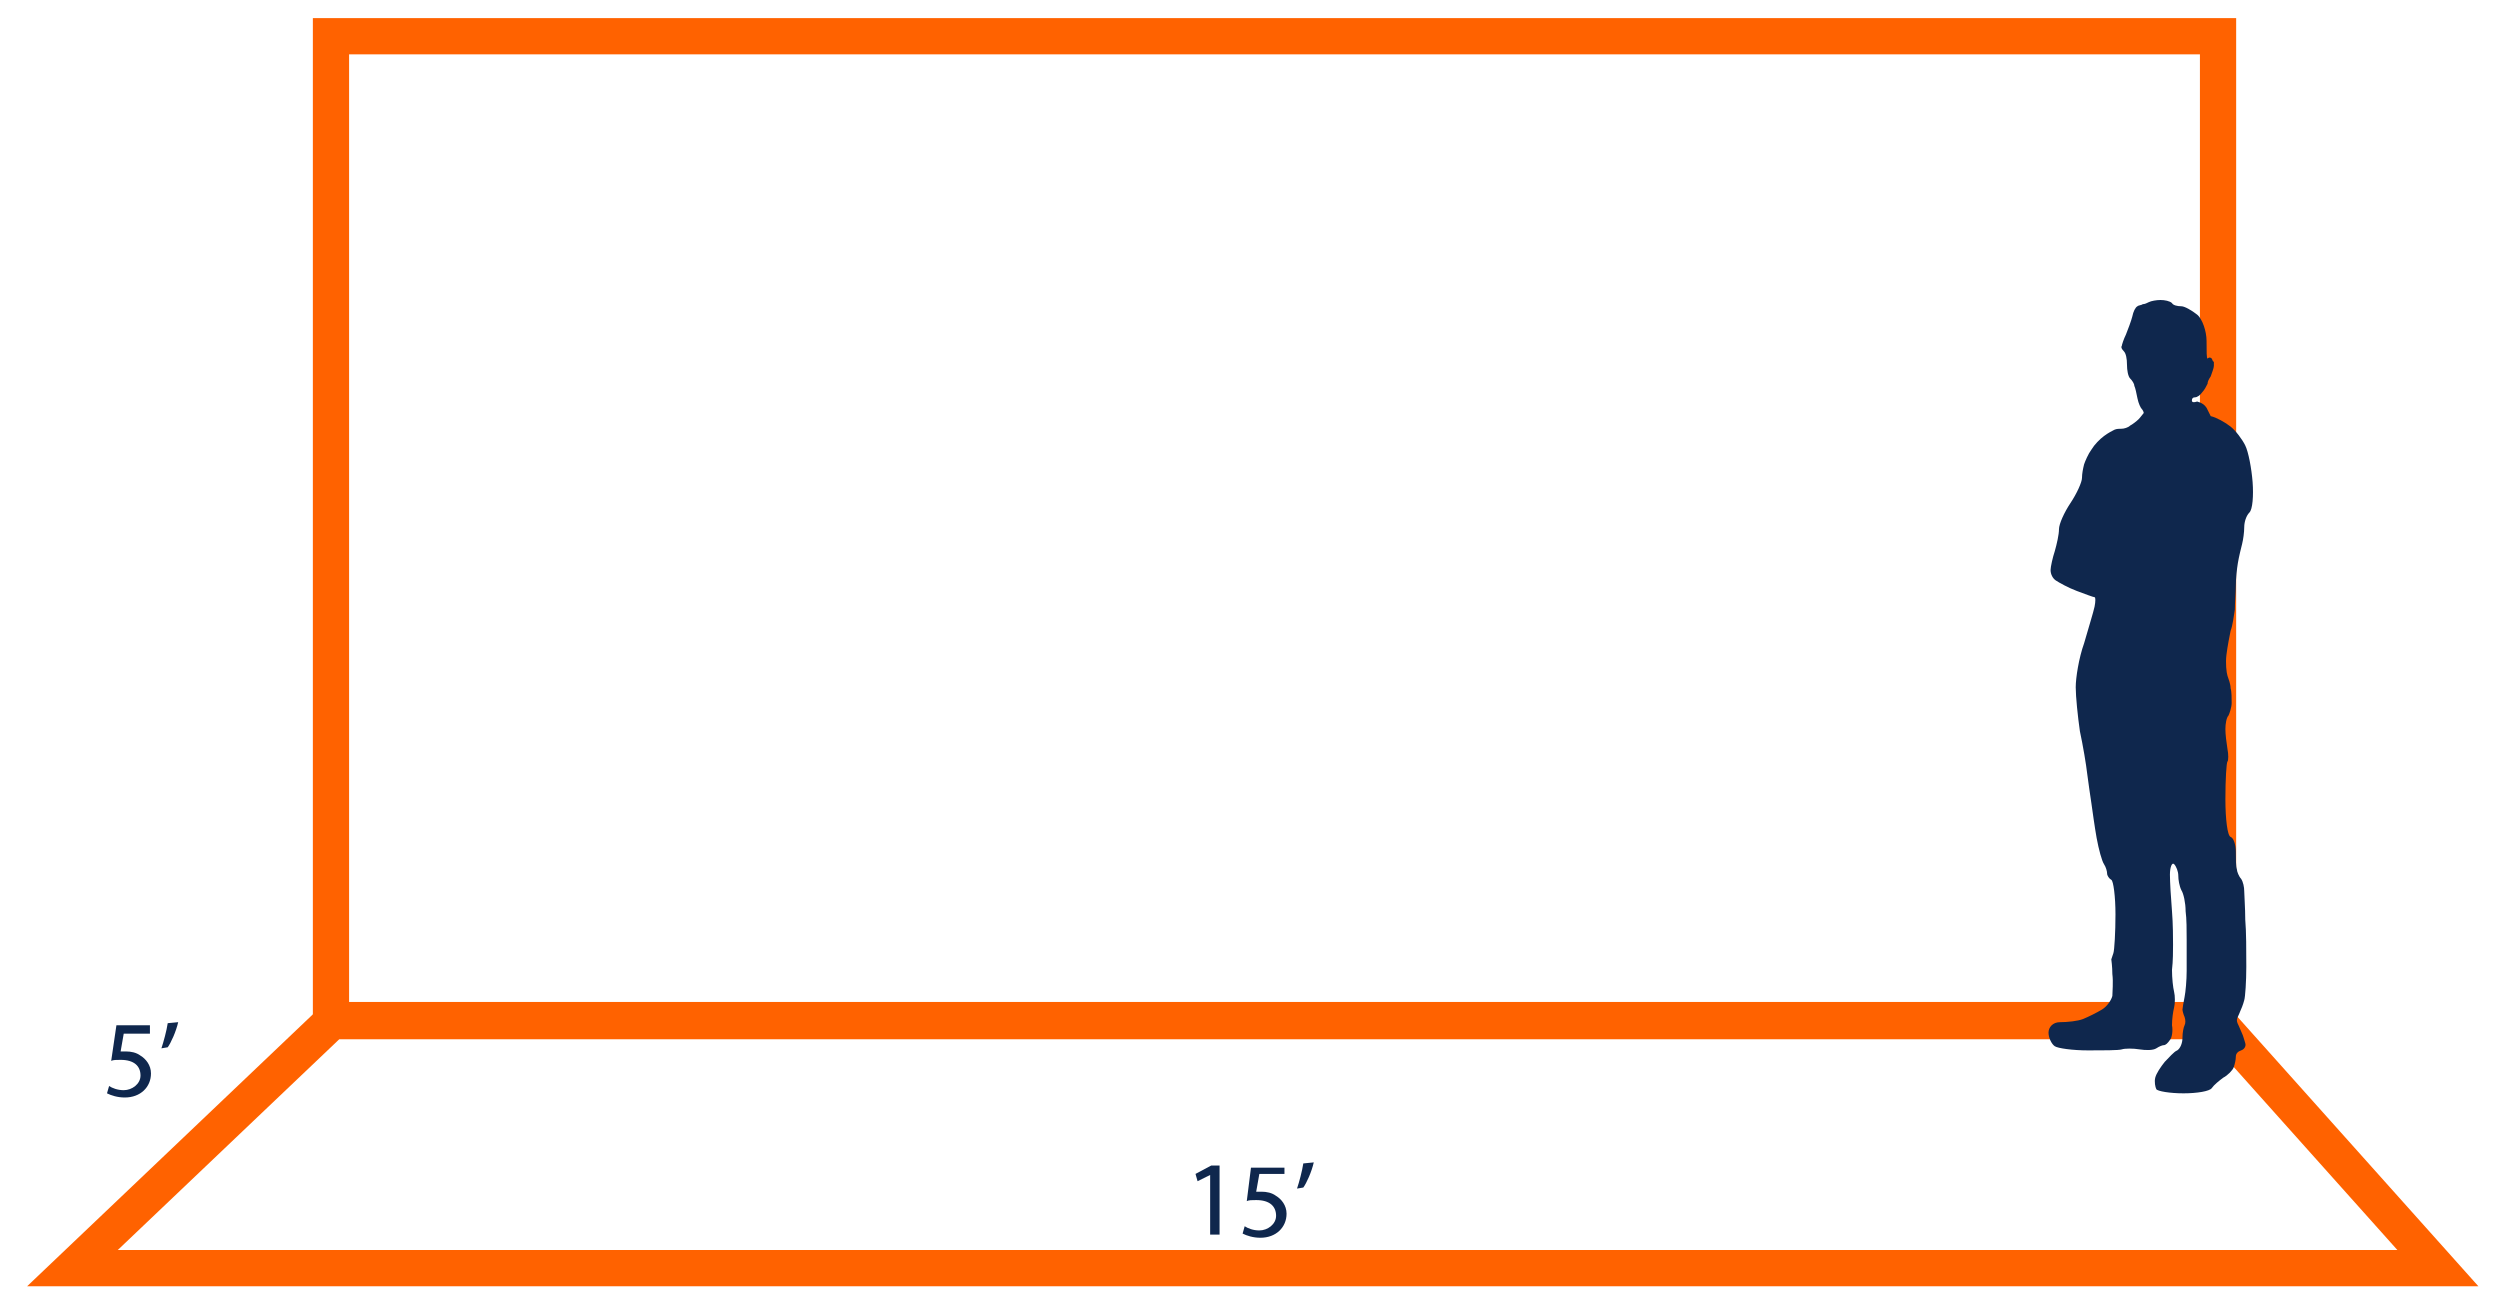
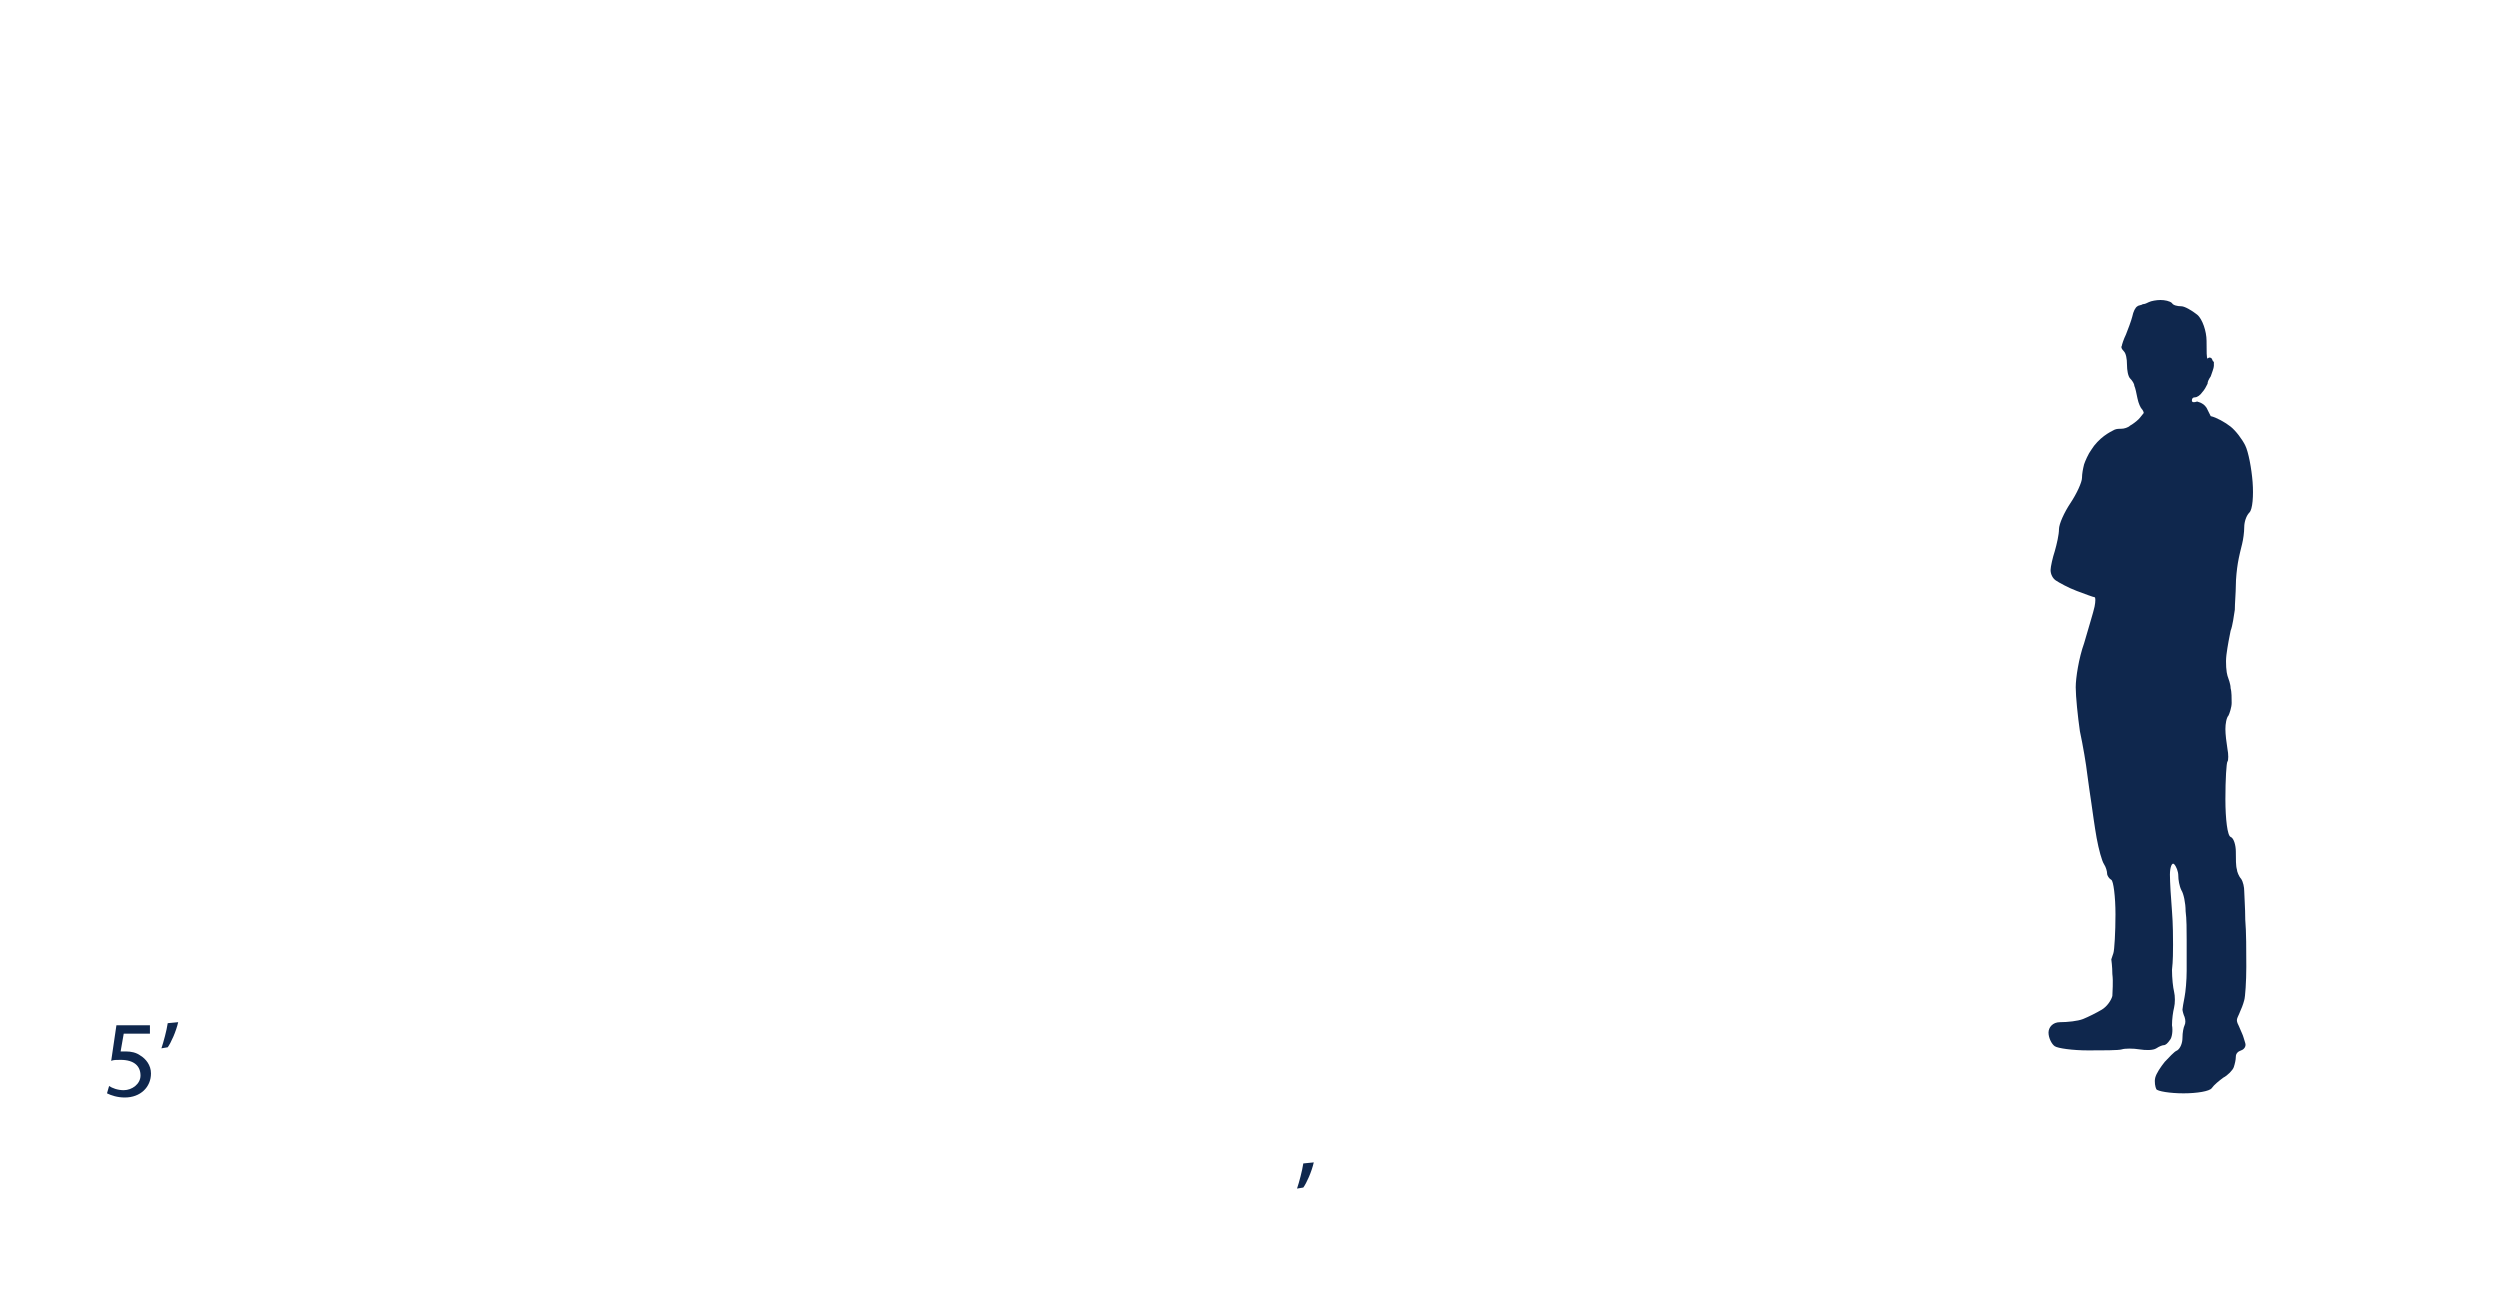
<svg xmlns="http://www.w3.org/2000/svg" width="69" height="36" viewBox="0 0 69 36" fill="none">
  <path d="M4.138 28.529H3.415L3.329 29.02C3.387 29.02 3.415 29.02 3.473 29.02C3.618 29.02 3.762 29.049 3.878 29.136C4.022 29.223 4.167 29.396 4.167 29.627C4.167 30.003 3.878 30.291 3.444 30.291C3.242 30.291 3.069 30.234 2.953 30.176L3.011 29.974C3.098 30.031 3.242 30.089 3.415 30.089C3.647 30.089 3.878 29.916 3.878 29.685C3.878 29.425 3.704 29.252 3.329 29.252C3.213 29.252 3.127 29.252 3.069 29.28L3.213 28.298H4.138V28.529Z" fill="#0F274D" />
  <path d="M4.918 28.212C4.86 28.471 4.715 28.789 4.629 28.905L4.455 28.934C4.513 28.76 4.6 28.443 4.629 28.24L4.918 28.212Z" fill="#0F274D" />
-   <path d="M61.19 28.183H9.164L2 35H67.285L61.19 28.183Z" stroke="#FF6200" />
-   <path d="M61.218 1H9.135V28.154H61.218V1Z" stroke="#FF6200" />
-   <path d="M33.4 32.429L33.053 32.602L32.996 32.4L33.429 32.169H33.66V34.075H33.4V32.429Z" fill="#0F274D" />
-   <path d="M35.48 32.4H34.758L34.671 32.891C34.729 32.891 34.758 32.891 34.816 32.891C34.96 32.891 35.105 32.92 35.22 33.007C35.364 33.093 35.509 33.267 35.509 33.498C35.509 33.873 35.22 34.162 34.787 34.162C34.585 34.162 34.411 34.105 34.296 34.047L34.353 33.844C34.44 33.902 34.585 33.96 34.758 33.96C34.989 33.96 35.22 33.787 35.22 33.556C35.22 33.296 35.047 33.122 34.671 33.122C34.556 33.122 34.469 33.122 34.411 33.151L34.527 32.227H35.451V32.4H35.48Z" fill="#0F274D" />
  <path d="M36.26 32.082C36.202 32.342 36.058 32.66 35.971 32.776L35.798 32.805C35.856 32.631 35.942 32.313 35.971 32.111L36.26 32.082Z" fill="#0F274D" />
  <path d="M56.856 28.212C57.059 28.212 57.347 28.183 57.492 28.125C57.636 28.067 57.867 27.952 58.012 27.865C58.156 27.778 58.272 27.605 58.301 27.489C58.301 27.374 58.33 27.114 58.301 26.883C58.301 26.681 58.272 26.478 58.272 26.478C58.272 26.478 58.301 26.392 58.33 26.305C58.358 26.218 58.387 25.727 58.387 25.236C58.387 24.745 58.33 24.312 58.272 24.283C58.214 24.254 58.156 24.167 58.156 24.11C58.156 24.052 58.127 23.936 58.07 23.85C58.012 23.763 57.925 23.445 57.867 23.128C57.81 22.81 57.752 22.376 57.723 22.174C57.694 21.972 57.636 21.596 57.608 21.365C57.579 21.105 57.492 20.585 57.405 20.181C57.347 19.777 57.29 19.228 57.29 18.968C57.29 18.708 57.376 18.159 57.521 17.755C57.636 17.35 57.781 16.888 57.81 16.743C57.839 16.599 57.839 16.483 57.81 16.483C57.781 16.483 57.55 16.397 57.319 16.31C57.087 16.224 56.828 16.079 56.741 16.021C56.654 15.963 56.596 15.848 56.596 15.732C56.596 15.646 56.654 15.386 56.712 15.212C56.77 15.01 56.828 14.75 56.828 14.606C56.828 14.461 56.972 14.144 57.145 13.884C57.319 13.624 57.463 13.306 57.463 13.19C57.463 13.075 57.492 12.93 57.521 12.815C57.55 12.728 57.636 12.526 57.723 12.41C57.81 12.266 57.954 12.121 58.07 12.035C58.185 11.948 58.301 11.89 58.358 11.861C58.416 11.833 58.503 11.833 58.561 11.833C58.618 11.833 58.734 11.804 58.792 11.746C58.85 11.717 58.965 11.63 59.023 11.573C59.081 11.515 59.139 11.428 59.167 11.399C59.167 11.37 59.139 11.313 59.11 11.284C59.081 11.255 59.023 11.139 58.994 10.995C58.965 10.851 58.936 10.706 58.907 10.648C58.907 10.591 58.85 10.504 58.792 10.446C58.734 10.388 58.705 10.215 58.705 10.07C58.705 9.897 58.676 9.753 58.618 9.695C58.561 9.637 58.532 9.579 58.561 9.551C58.561 9.522 58.618 9.348 58.676 9.233C58.734 9.088 58.821 8.857 58.85 8.742C58.879 8.597 58.936 8.482 58.994 8.453C59.023 8.424 59.11 8.424 59.139 8.395C59.196 8.395 59.254 8.366 59.312 8.337C59.37 8.308 59.514 8.28 59.63 8.28C59.745 8.28 59.89 8.308 59.947 8.366C59.976 8.424 60.092 8.453 60.207 8.453C60.294 8.453 60.496 8.568 60.641 8.684C60.785 8.8 60.901 9.146 60.901 9.406C60.901 9.695 60.901 9.897 60.929 9.897C60.929 9.897 60.958 9.868 60.987 9.868C61.016 9.868 61.045 9.897 61.045 9.897C61.074 9.955 61.074 9.984 61.103 9.984C61.103 9.984 61.103 10.013 61.103 10.099C61.103 10.157 61.045 10.302 61.016 10.388C60.958 10.475 60.929 10.533 60.929 10.591C60.901 10.648 60.843 10.764 60.785 10.822C60.727 10.908 60.641 10.966 60.583 10.966C60.525 10.966 60.496 10.995 60.496 11.053C60.496 11.111 60.554 11.111 60.641 11.082C60.641 11.082 60.641 11.082 60.727 11.111C60.785 11.139 60.843 11.168 60.901 11.255C61.016 11.486 61.016 11.486 61.016 11.486C61.161 11.515 61.421 11.659 61.565 11.775C61.709 11.89 61.883 12.121 61.969 12.295C62.056 12.468 62.143 12.93 62.172 13.306C62.2 13.681 62.172 14.057 62.085 14.144C61.998 14.23 61.941 14.404 61.941 14.548C61.941 14.693 61.912 14.895 61.883 15.01C61.854 15.126 61.796 15.357 61.767 15.53C61.738 15.704 61.709 15.963 61.709 16.166C61.709 16.339 61.681 16.657 61.681 16.83C61.652 17.003 61.623 17.263 61.565 17.408C61.536 17.552 61.478 17.841 61.45 18.072C61.421 18.303 61.45 18.563 61.478 18.65C61.507 18.737 61.565 18.881 61.565 18.997C61.594 19.083 61.594 19.285 61.594 19.401C61.594 19.517 61.536 19.69 61.507 19.748C61.45 19.805 61.421 19.979 61.421 20.123C61.421 20.268 61.45 20.499 61.478 20.672C61.507 20.817 61.507 20.99 61.478 21.019C61.45 21.048 61.421 21.51 61.421 22.059C61.421 22.608 61.478 23.07 61.565 23.099C61.652 23.128 61.709 23.33 61.709 23.503C61.709 23.705 61.709 23.907 61.738 23.994C61.738 24.052 61.796 24.196 61.854 24.254C61.912 24.341 61.941 24.485 61.941 24.601C61.941 24.716 61.969 25.063 61.969 25.381C61.998 25.698 61.998 26.276 61.998 26.681C61.998 27.085 61.969 27.518 61.941 27.605C61.912 27.721 61.854 27.865 61.825 27.923C61.796 28.009 61.738 28.096 61.738 28.154C61.738 28.212 61.767 28.269 61.796 28.327C61.825 28.385 61.854 28.472 61.883 28.529C61.912 28.587 61.941 28.703 61.969 28.789C61.998 28.876 61.941 28.963 61.854 28.991C61.767 29.02 61.709 29.078 61.709 29.165C61.709 29.252 61.681 29.367 61.652 29.454C61.623 29.54 61.478 29.685 61.363 29.743C61.247 29.829 61.103 29.945 61.045 30.032C60.987 30.118 60.641 30.176 60.265 30.176C59.89 30.176 59.543 30.118 59.514 30.06C59.485 30.003 59.456 29.858 59.485 29.743C59.514 29.627 59.63 29.454 59.745 29.309C59.861 29.194 60.005 29.02 60.092 28.991C60.178 28.934 60.236 28.789 60.236 28.645C60.236 28.5 60.265 28.356 60.294 28.298C60.323 28.241 60.323 28.154 60.294 28.067C60.265 28.009 60.236 27.894 60.236 27.865C60.236 27.836 60.265 27.663 60.294 27.518C60.323 27.374 60.352 27.056 60.352 26.796C60.352 26.536 60.352 26.161 60.352 25.93C60.352 25.698 60.352 25.352 60.323 25.149C60.323 24.919 60.265 24.659 60.207 24.572C60.15 24.456 60.121 24.283 60.121 24.167C60.121 24.052 60.063 23.907 60.005 23.85C59.947 23.792 59.89 23.936 59.89 24.139C59.89 24.341 59.918 24.803 59.947 25.149C59.976 25.496 59.976 25.93 59.976 26.074C59.976 26.218 59.976 26.536 59.947 26.767C59.947 26.998 59.976 27.258 60.005 27.374C60.034 27.489 60.034 27.692 60.005 27.807C59.976 27.923 59.947 28.125 59.947 28.298C59.976 28.443 59.947 28.645 59.89 28.703C59.832 28.789 59.774 28.847 59.716 28.847C59.687 28.847 59.601 28.876 59.514 28.934C59.427 28.991 59.225 28.991 59.052 28.963C58.879 28.934 58.647 28.934 58.561 28.963C58.474 28.991 58.041 28.991 57.636 28.991C57.203 28.991 56.799 28.934 56.712 28.876C56.625 28.818 56.539 28.645 56.539 28.5C56.539 28.356 56.654 28.212 56.856 28.212Z" fill="#0F274D" />
</svg>